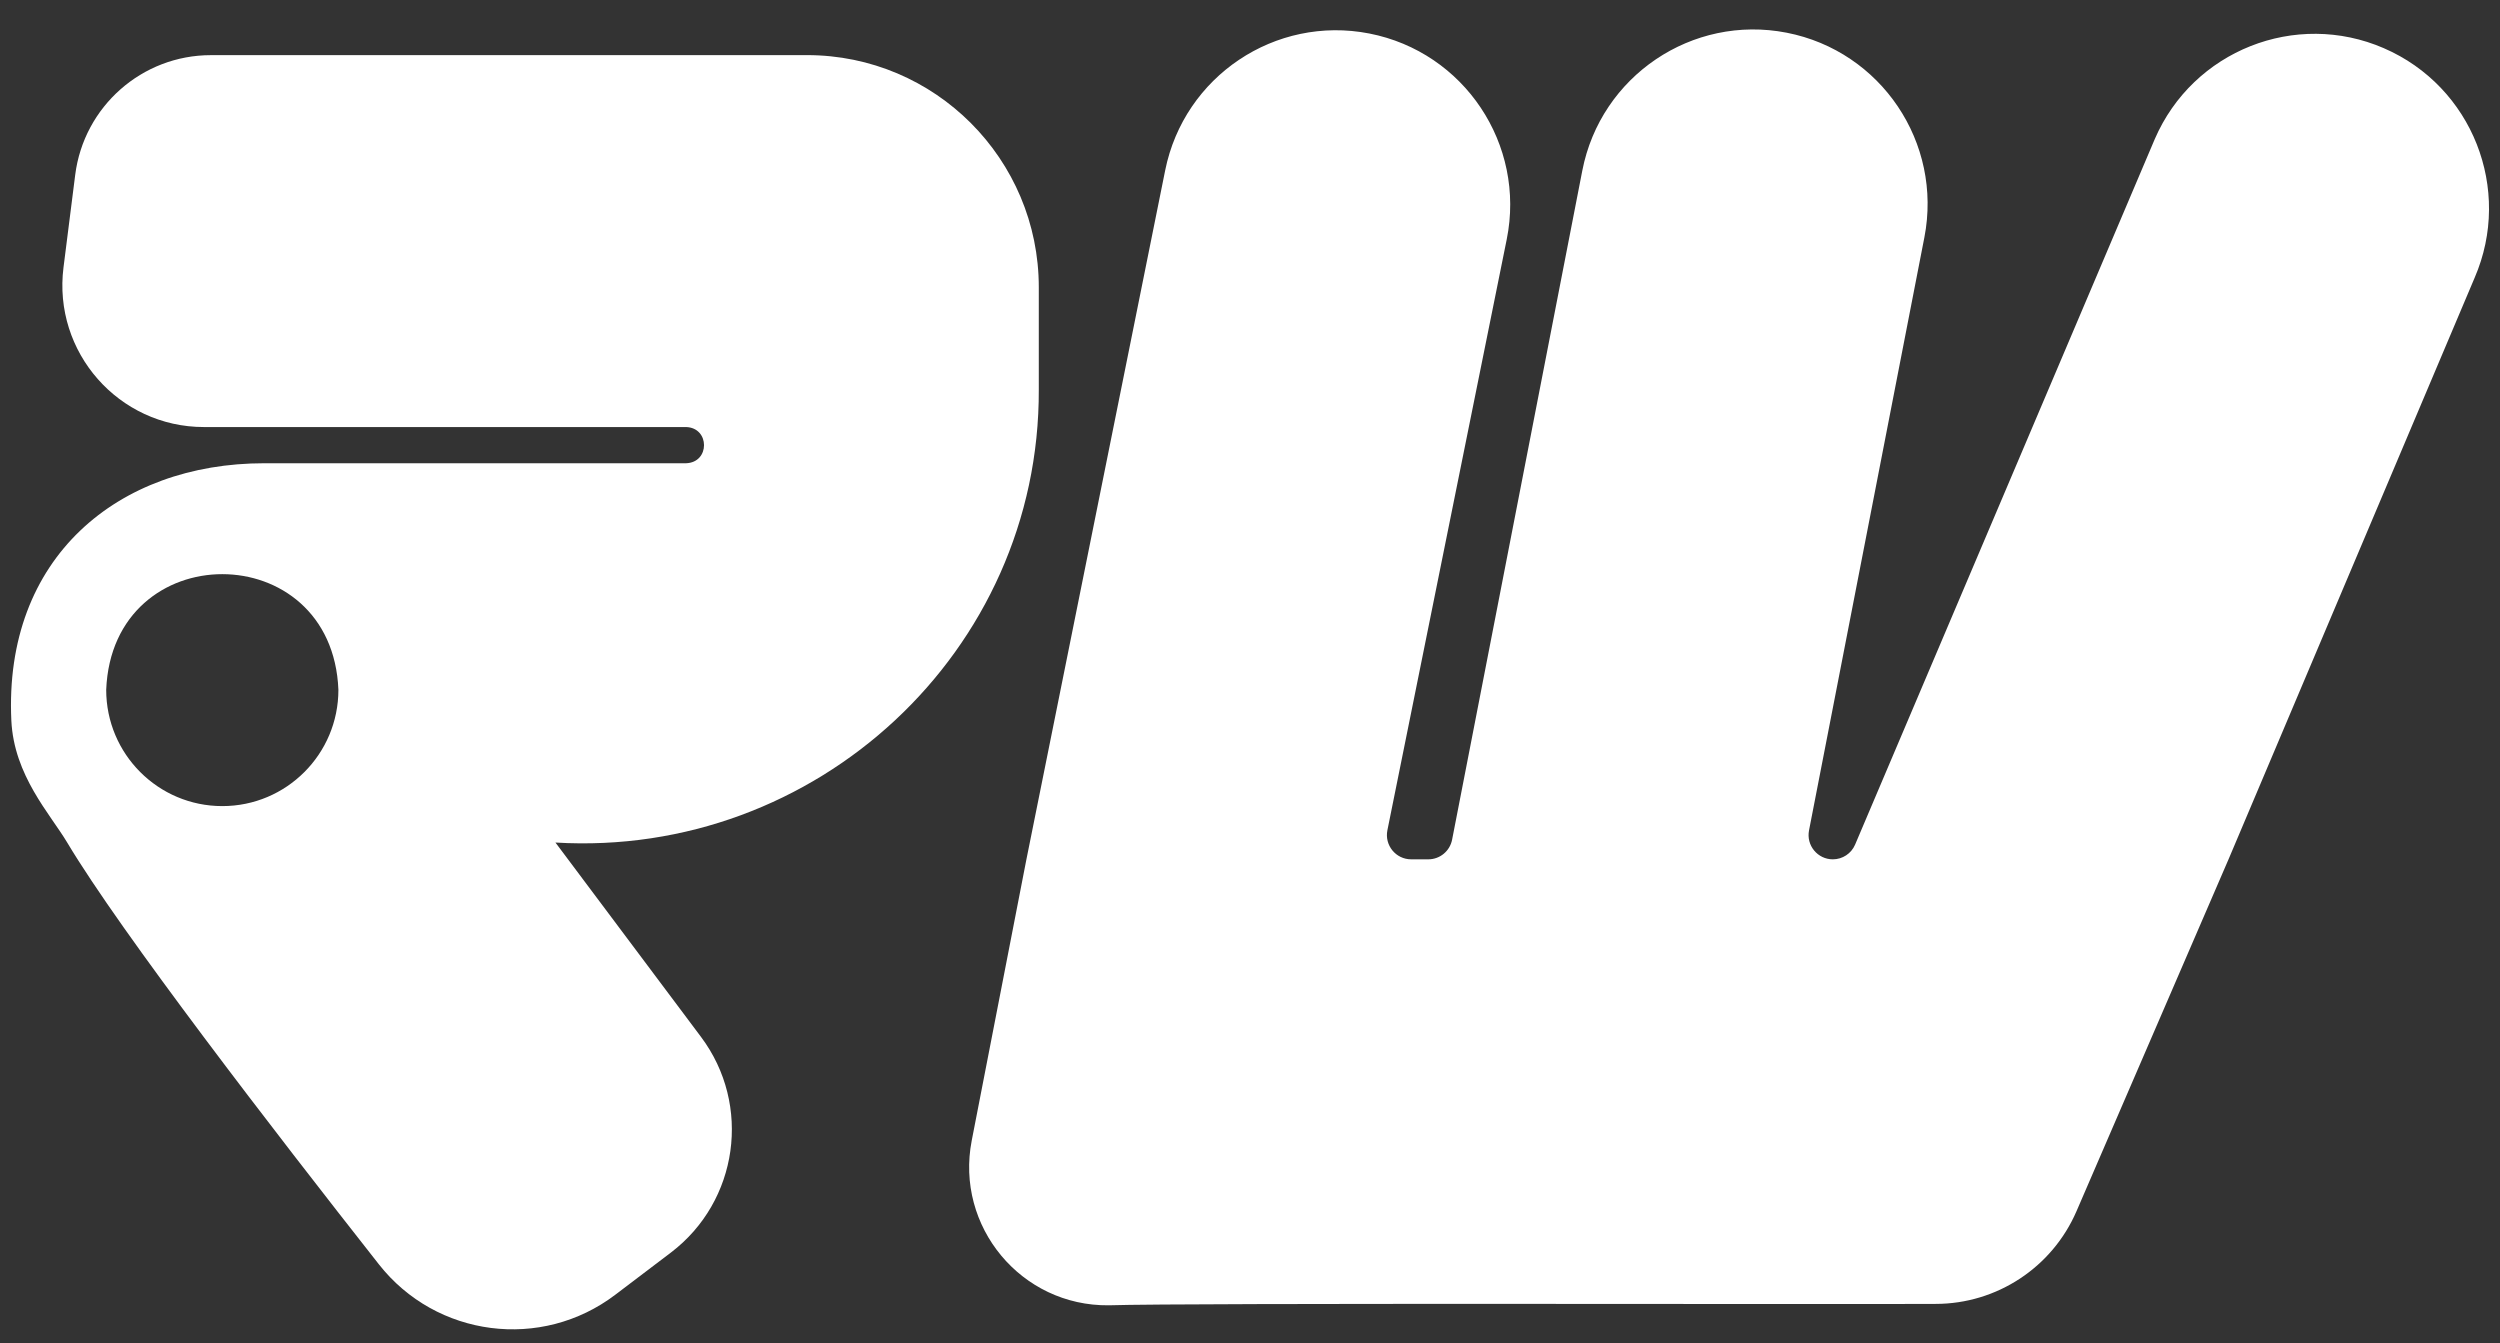
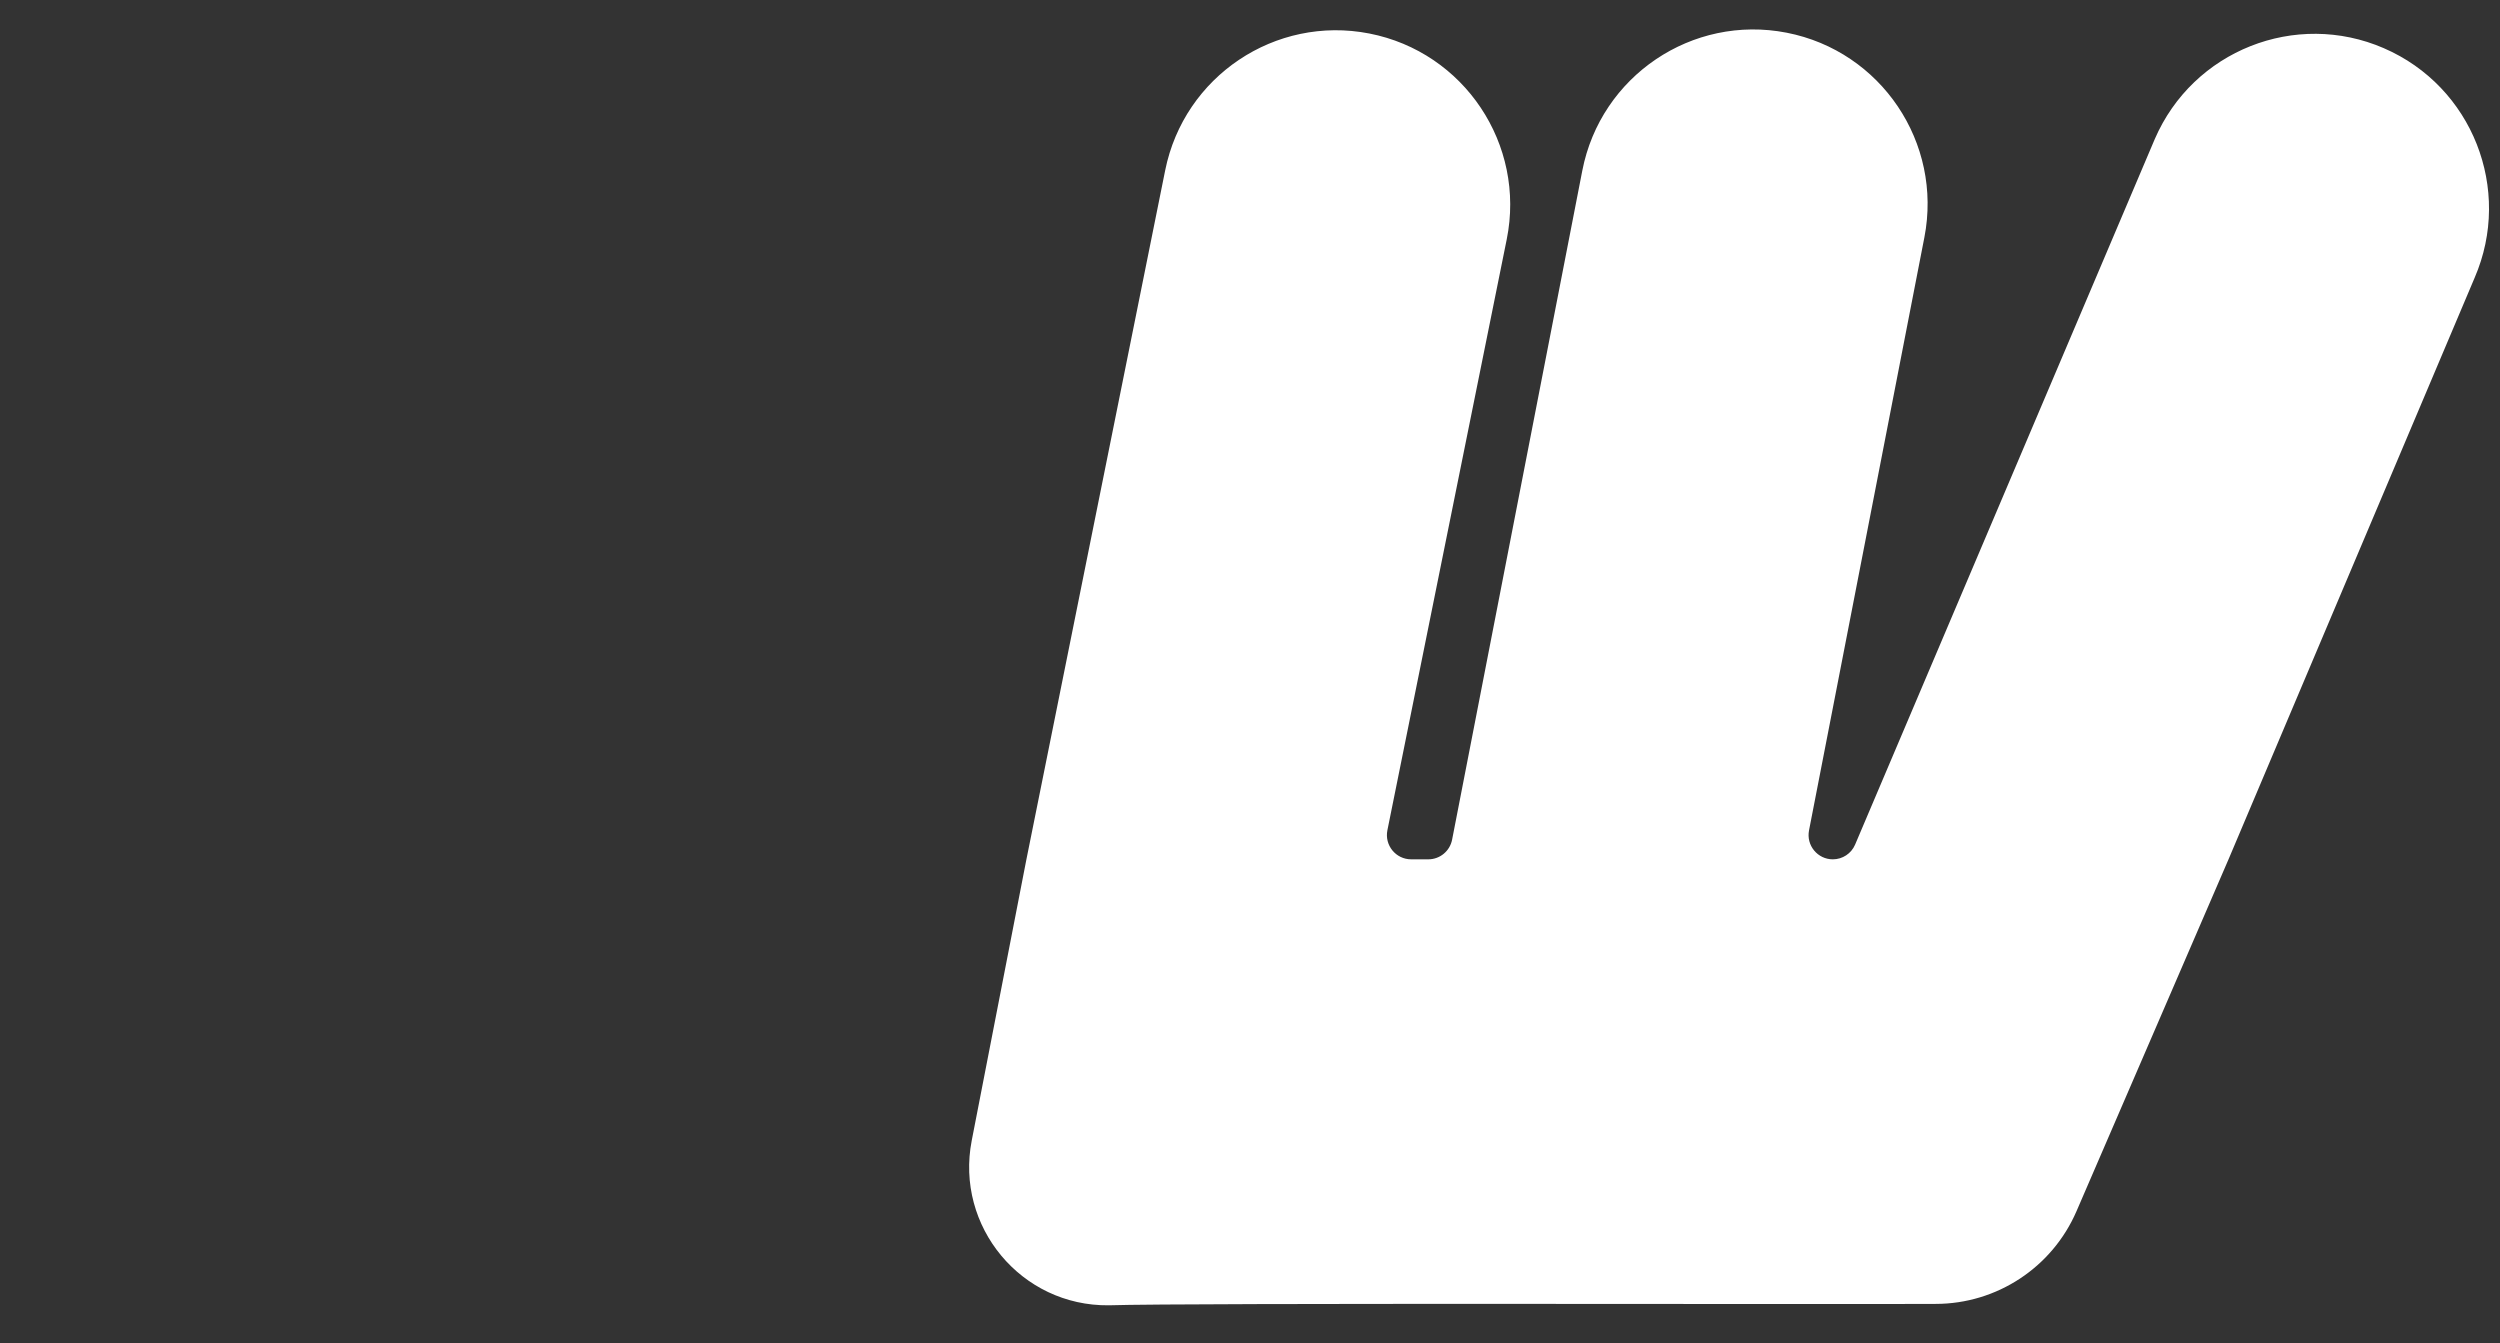
<svg xmlns="http://www.w3.org/2000/svg" id="Layer_2" width="1000" height="537.33" viewBox="0 0 1000 537.33">
  <rect x="0" y="0" width="1000" height="537.33" fill="#333333" stroke="none" />
  <defs>
    <style>      .cls-1 {        fill: #fff;      }    </style>
  </defs>
-   <path class="cls-1" d="M322.8,22.06s-238.45,0-238.45,0c-27.55,0-50.81,20.54-54.27,47.9,0,0-4.68,37-4.68,37-4.29,33.89,22.07,63.86,56.18,63.86,0,0,192.86,0,192.86,0,9.52.29,9.6,14.16,0,14.48,0,0-168.74,0-168.74,0-58.49,0-104.25,37.73-101.16,102.93,1.05,21.99,15.47,37.28,22.35,48.8,21.44,35.91,82.79,115.48,124.66,168.7,22.95,29.2,65.02,34.61,94.58,12.16,0,0,22.2-16.84,22.2-16.84,27.04-20.52,32.45-59.08,12.08-86.28l-58.23-77.75c104.07,6.21,193.73-76.22,193.34-181.22,0,0,0-40.86,0-40.86,0-51.31-41.51-92.89-92.72-92.89ZM88.92,322.44c-25.64,0-46.44-20.83-46.44-46.51,2.45-61.7,90.43-61.68,92.88,0,0,25.69-20.79,46.51-46.44,46.51Z" />
  <path class="cls-1" d="M953.57,19.29c35.33,15.31,51.58,56.42,36.29,91.8,0,0-98.45,232.64-98.45,232.64l-60.8,140.73c-9.73,22.52-31.88,37.1-56.38,37.1-38.1.24-299.62-.45-330.75.56-34.98.37-61.48-31.51-54.79-65.9,0,0,21.88-112.49,21.88-112.49,0,0,55.51-275.62,55.51-275.62,7.58-37.61,44.04-62.05,81.64-54.71,37.96,7.41,62.64,44.38,54.97,82.35,0,0-47.73,236.34-47.73,236.34-1.22,6.02,3.38,11.64,9.51,11.64,0,0,6.85,0,6.85,0,4.64,0,8.63-3.29,9.52-7.86,0,0,52.08-267.62,52.08-267.62,7.36-37.85,43.97-62.55,81.75-55.17,37.78,7.38,62.44,44.03,55.08,81.88,0,0-46.14,237.19-46.14,237.19-1.17,6,3.42,11.58,9.52,11.58,3.87,0,7.37-2.3,8.9-5.86l119.88-282.24c15.29-35.39,56.32-51.66,91.65-36.35Z" />
</svg>